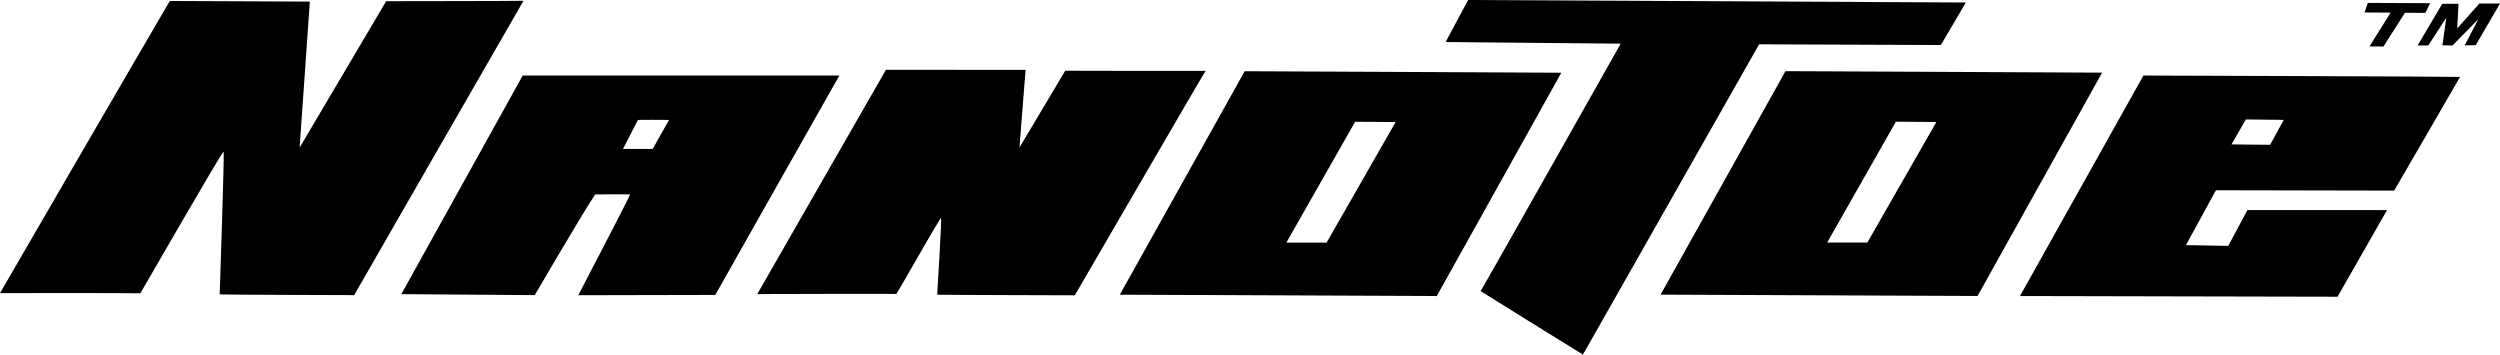
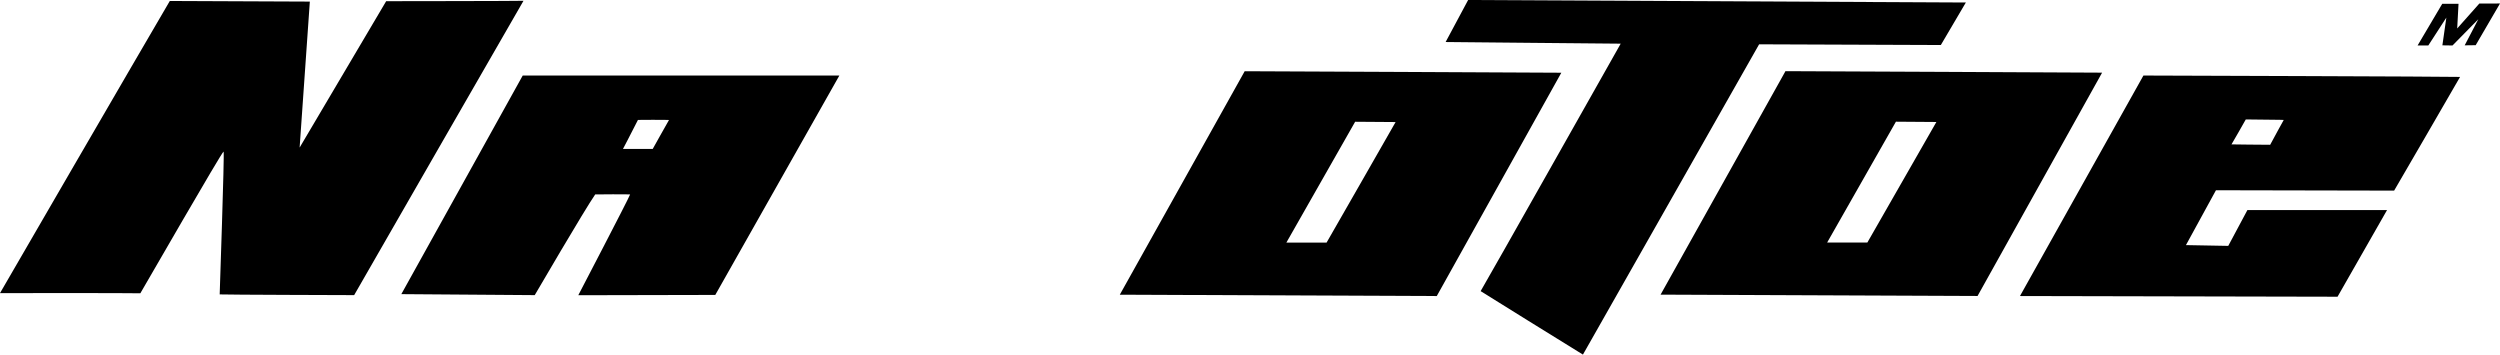
<svg xmlns="http://www.w3.org/2000/svg" viewBox="1 4 499.784 70.888">
  <g transform="matrix(0.1, 0, 0, -0.1, -2.842170943040401e-14, 75)" stroke="none">
    <path d="M 349.472 708.043 C 290.128 606.951 9.78 124 10 124 C 15.933 123.999 268.273 124.363 290.568 123.682 C 297.136 134.591 455 409 457 407 C 459 404 449.054 122.097 449.185 121.445 C 455.967 120.749 718 120 718 120 C 718 120 1050.484 698.452 1056.548 708.419 C 1056.29 707.903 782 707.617 782 707.617 L 609 415 L 629.411 706.822 L 349.472 708.043 Z" style="" />
    <path d="M 2945 710 C 2945 710 2900.181 626.099 2900 626 C 2899.819 625.901 3250 622.699 3250 622.699 C 3250 622.699 2977.416 139.689 2970 128 C 2969.814 127.706 3156.895 11.999 3174.491 1.123 C 3184.017 18.298 3526.717 621.416 3526.717 621.416 L 3890 620 C 3890 620 3940 705.061 3940 705 C 3940 704.939 2945 710 2945 710 Z" style="" />
-     <path d="M 1688 559 C 1686.307 558.928 1055 559 1055 559 C 1055 559 812.253 121.935 812.313 121.978 C 828.643 121.956 1079 120 1079 120 C 1079 120 1178.429 290.332 1199.891 321.299 C 1200.099 321.6 1269.834 321.711 1269.679 321.284 C 1266.15 311.563 1166.071 119.891 1166.071 119.797 C 1166.071 119.703 1439.954 120.397 1439.954 120.397 C 1439.954 120.397 1685.802 555.614 1688 559 Z M 1314.9 412.284 C 1309.074 412.347 1265.308 412.268 1255.417 412.274 C 1255.346 412.274 1270.504 440.691 1285.307 470.189 C 1284.675 470.56 1347.628 470.506 1347.429 470.141 C 1341.933 460.049 1317.539 417.677 1314.9 412.284 Z" style="" />
+     <path d="M 1688 559 C 1686.307 558.928 1055 559 1055 559 C 1055 559 812.253 121.935 812.313 121.978 C 828.643 121.956 1079 120 1079 120 C 1079 120 1178.429 290.332 1199.891 321.299 C 1200.099 321.6 1269.834 321.711 1269.679 321.284 C 1266.15 311.563 1166.071 119.891 1166.071 119.797 C 1166.071 119.703 1439.954 120.397 1439.954 120.397 Z M 1314.9 412.284 C 1309.074 412.347 1265.308 412.268 1255.417 412.274 C 1255.346 412.274 1270.504 440.691 1285.307 470.189 C 1284.675 470.56 1347.628 470.506 1347.429 470.141 C 1341.933 460.049 1317.539 417.677 1314.9 412.284 Z" style="" />
    <path d="M 3131.308 564.617 C 3131.418 564.793 2498.308 567.601 2498.308 567.601 C 2498.308 567.601 2248.482 120.856 2248.634 120.854 C 2252.202 120.804 2882.317 118.171 2882.317 118.171 C 2882.317 118.171 3131.198 564.441 3131.308 564.617 Z M 2800 466 C 2793.028 453.43 2662 225 2662 225 L 2581.594 224.956 C 2581.594 224.956 2711.525 453.432 2719.119 466.589 C 2719.211 466.748 2800.004 466.009 2800 466 Z" style="" />
    <path d="M 4295 559 C 4295 559 4048.031 118.198 4048.199 118.194 C 4056.062 117.988 4683.066 116.813 4683.066 116.813 L 4782 290 L 4502.845 290 C 4502.845 290 4485.117 256.779 4464.585 218.446 L 4380 220 L 4440 329.662 L 4796.194 328.928 C 4796.194 328.928 4923.77 548.287 4928 556.225 C 4917.727 557.026 4295 559 4295 559 Z M 4575.467 470.144 C 4575.547 470.122 4553.892 431.358 4548.397 420.578 C 4535.898 420.737 4470.904 421.1 4471.057 421.364 C 4499.426 470.295 4471.161 421.449 4499.618 471.226 C 4580.383 470.599 4575.387 470.166 4575.467 470.144 Z" style="" />
-     <path d="M 1781.134 570.509 C 1733.487 487.661 1523.705 122.12 1523.904 122.12 C 1529.265 122.119 1781.823 122.921 1801.968 122.404 C 1807.902 130.7 1889.38 275.597 1891.187 274.076 C 1892.994 271.795 1883.445 121.373 1883.564 120.878 C 1889.691 120.349 2158.707 119.632 2158.707 119.632 C 2158.707 119.632 2414.737 560.728 2420.216 568.308 C 2419.983 567.915 2139.521 568.583 2139.521 568.583 L 2048.073 415.104 L 2060.27 570.29 L 1781.134 570.509 Z" style="" />
    <path d="M 4212.398 564.747 C 4212.508 564.923 3579.398 567.731 3579.398 567.731 C 3579.398 567.731 3329.572 120.986 3329.724 120.984 C 3333.292 120.934 3963.407 118.301 3963.407 118.301 C 3963.407 118.301 4212.288 564.571 4212.398 564.747 Z M 3881.09 466.13 C 3874.118 453.56 3743.09 225.13 3743.09 225.13 L 3662.684 225.086 C 3662.684 225.086 3792.615 453.562 3800.209 466.719 C 3800.301 466.878 3881.094 466.139 3881.09 466.13 Z" style="" />
  </g>
-   <polyline points="474.694 13.277 477.48 13.305 481.785 6.552 485.865 6.58 486.821 4.638 474.356 4.582 473.709 6.496 478.915 6.524" transform="matrix(1, 0, 0, 1, -2.842170943040401e-14, -2.842170943040401e-14)" />
  <polyline points="484.308 13.093 486.45 13.093 490.057 7.52 489.266 13.063 491.289 13.093 496.452 7.842 493.724 13.063 495.924 13.034 500.784 4.699 496.657 4.704 492.228 9.69 492.492 4.763 489.236 4.762" transform="matrix(1, 0, 0, 1, -2.842170943040401e-14, -2.842170943040401e-14)" />
</svg>